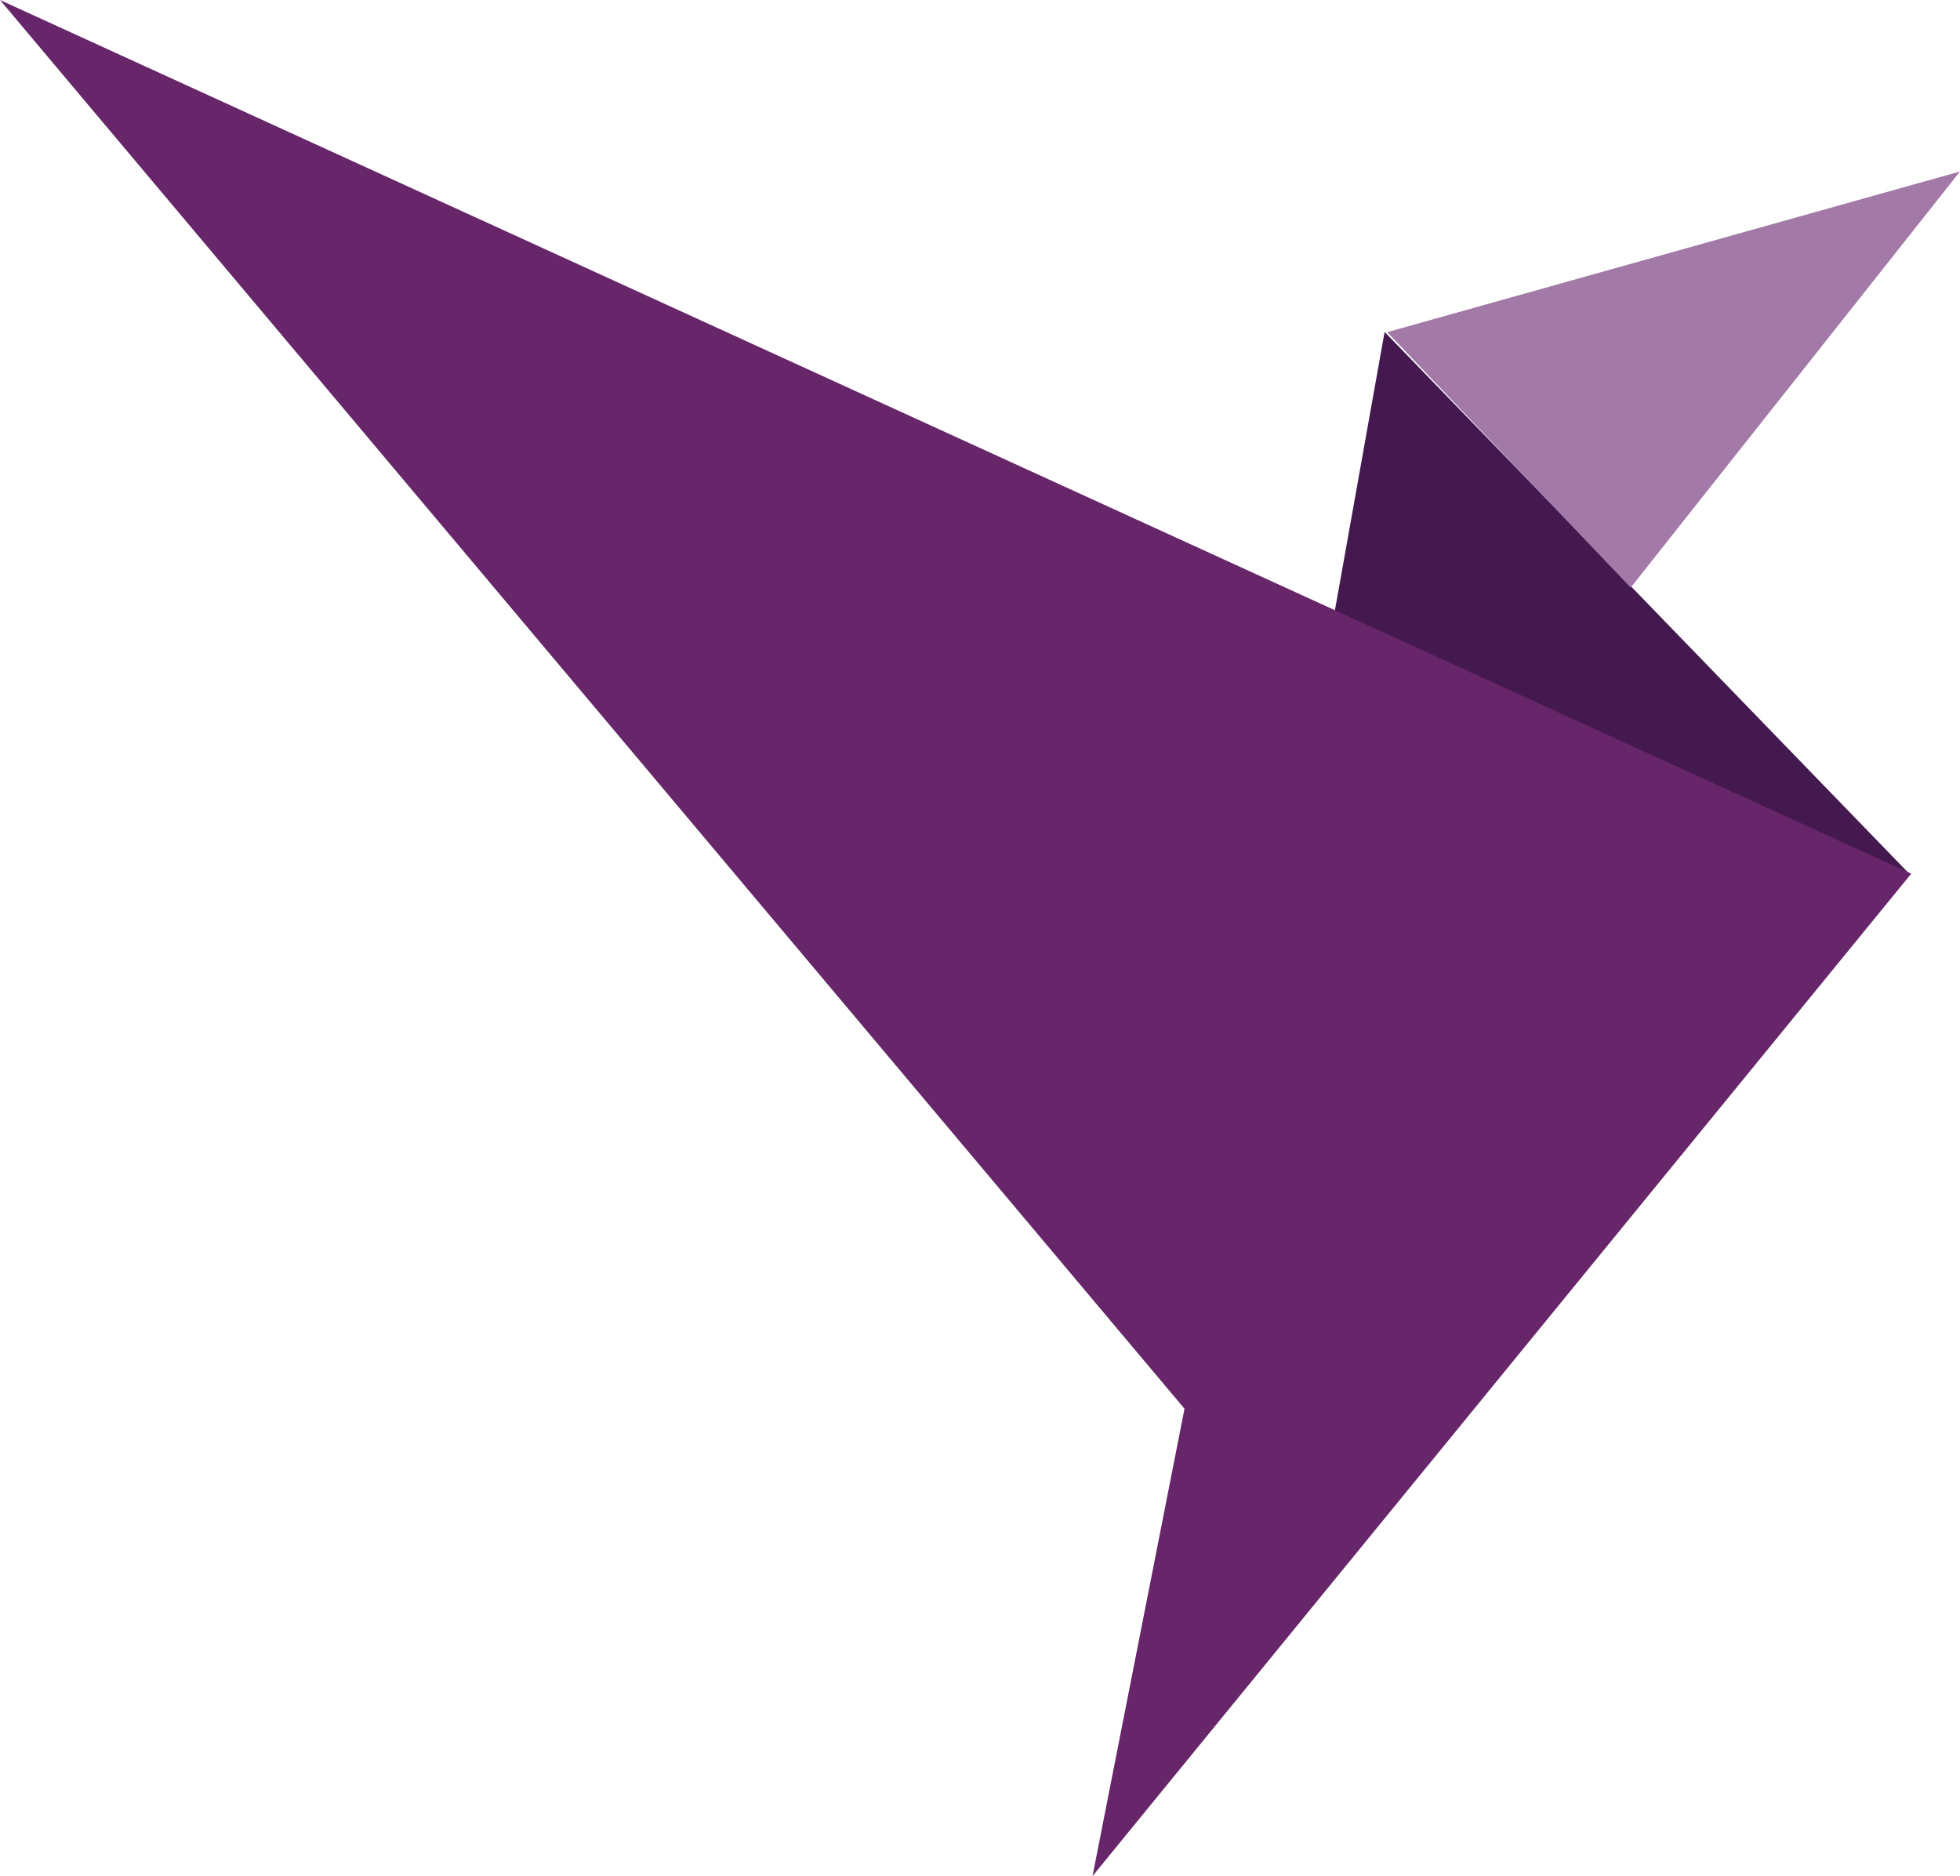
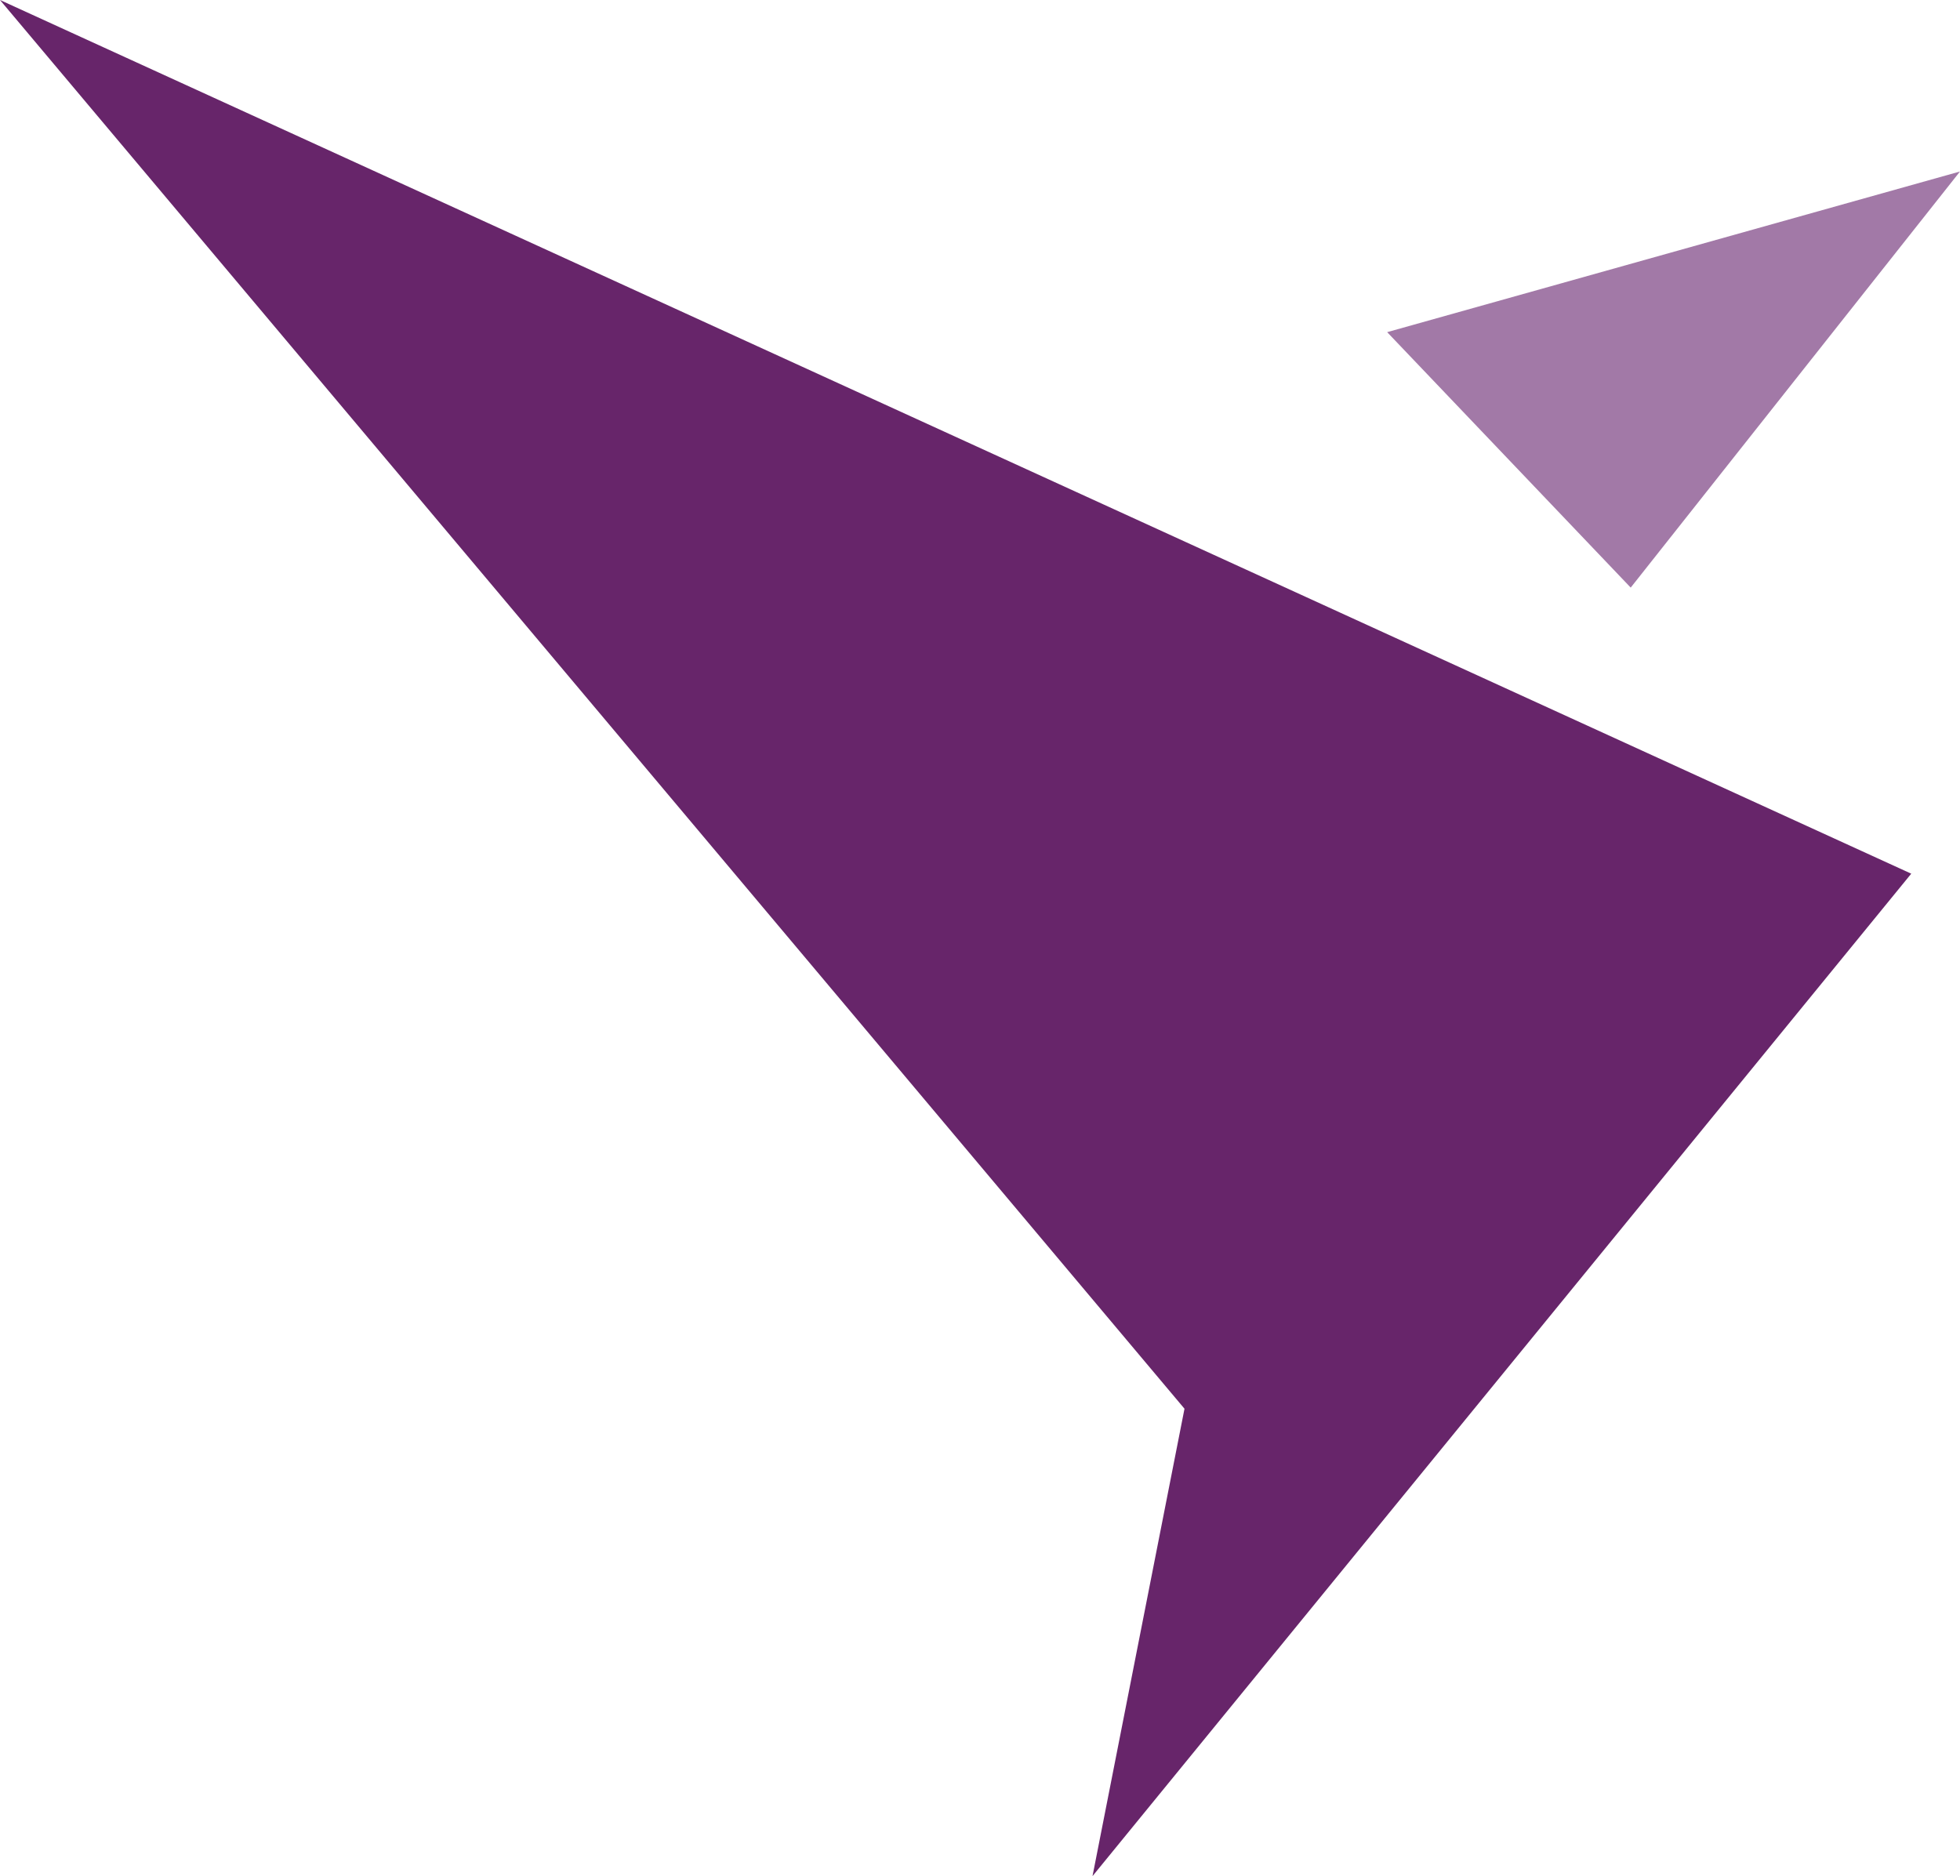
<svg xmlns="http://www.w3.org/2000/svg" width="656.75" height="628.677" viewBox="0 0 656.75 628.677">
  <g transform="translate(-434.561 -505.238)">
-     <path d="M461.351,605.443,478.045,511.9,654.1,693.727Z" transform="translate(420.462 104.561)" fill="#44194f" />
    <path d="M544.009,648.119l-81.606-85.6L654.348,508.68Z" transform="translate(436.964 54.023)" fill="#a279a7" />
    <path d="M434.561,505.238l640.413,292.768L800.638,1133.915,831.458,977.3Z" transform="translate(0 0)" fill="#67256a" />
  </g>
</svg>